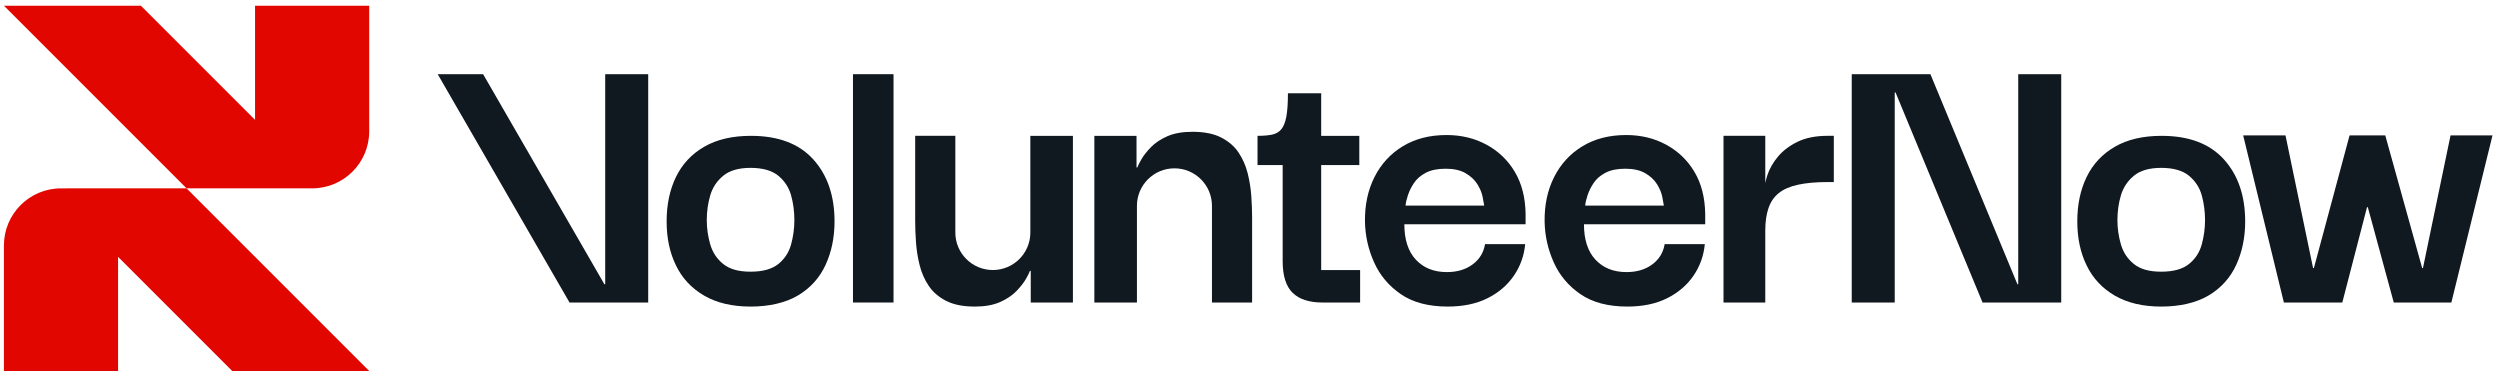
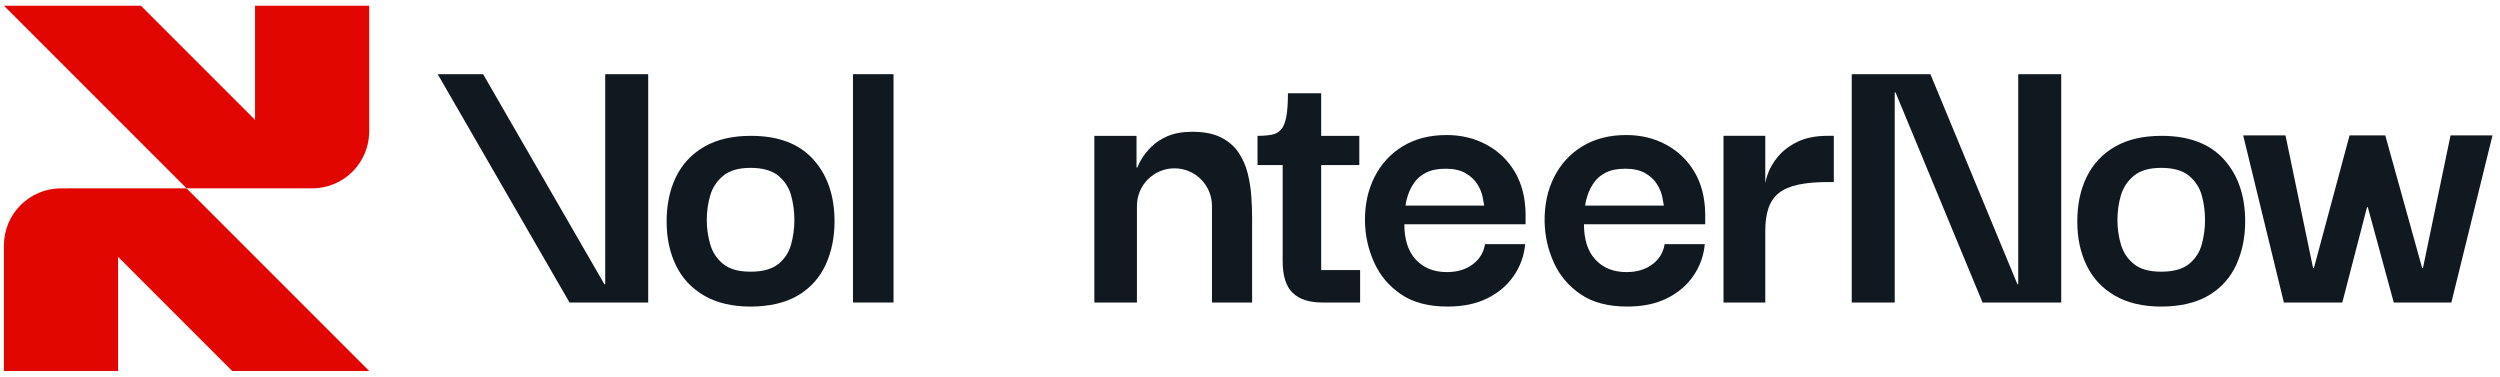
<svg xmlns="http://www.w3.org/2000/svg" fill="none" height="33" viewBox="0 0 219 33" width="219">
  <g fill="#101820">
    <path d="m78.273 6.499h-3.553v20.001h3.553z" />
    <path d="m115.736 14.457h3.339v-2.558h-3.339v-3.73h-2.913c0 .876-.048 1.563-.142 2.06-.095.497-.243.865-.444 1.102s-.468.391-.799.461c-.332.071-.758.107-1.279.107v2.558h2.203v8.42c0 1.279.29 2.203.87 2.771.58.568 1.451.852 2.611.852h3.304v-2.842h-3.411z" />
    <path d="m130.23 12.681c-1.042-.568-2.215-.852-3.517-.852-1.468 0-2.741.326-3.819.977-1.078.652-1.907 1.551-2.487 2.7-.58 1.149-.859 2.458-.835 3.925.024 1.232.29 2.416.8 3.553.509 1.137 1.29 2.067 2.345 2.788 1.053.723 2.421 1.083 4.103 1.083 1.35 0 2.51-.243 3.482-.728.97-.485 1.741-1.142 2.309-1.972.568-.829.9-1.752.995-2.771h-3.517c-.119.735-.48 1.327-1.084 1.776-.604.451-1.356.675-2.255.675-1.137 0-2.043-.361-2.718-1.083s-1.012-1.759-1.012-3.109h10.621v-.924c-.024-1.421-.337-2.641-.941-3.659-.604-1.018-1.428-1.812-2.469-2.38zm-7.105 5.329c.023-.26.094-.568.213-.923.118-.355.296-.711.533-1.065.236-.355.579-.651 1.03-.888.45-.236 1.03-.355 1.741-.355s1.291.131 1.74.391c.45.261.794.581 1.031.959.236.379.391.746.461 1.102.071.355.119.616.143.781z" />
    <path d="m145.967 12.681c-1.043-.568-2.215-.852-3.517-.852-1.469 0-2.742.326-3.819.977-1.078.652-1.907 1.551-2.487 2.7-.581 1.149-.859 2.458-.835 3.925.023 1.232.29 2.416.799 3.553.51 1.137 1.291 2.067 2.344 2.788 1.054.723 2.422 1.083 4.104 1.083 1.35 0 2.51-.243 3.481-.728s1.741-1.142 2.31-1.972c.568-.829.899-1.752.995-2.771h-3.518c-.118.735-.479 1.327-1.083 1.776-.604.451-1.356.675-2.256.675-1.137 0-2.043-.361-2.718-1.083s-1.012-1.759-1.012-3.109h10.621v-.924c-.024-1.421-.337-2.641-.941-3.659-.604-1.018-1.428-1.812-2.47-2.38zm-7.105 5.329c.024-.26.095-.568.214-.923.118-.355.296-.711.533-1.065.236-.355.579-.651 1.03-.888.45-.236 1.03-.355 1.74-.355s1.291.131 1.741.391c.45.261.793.581 1.031.959.236.379.391.746.461 1.102.071.355.119.616.143.781h-6.892z" />
    <path d="m157.48 12.414c-.711.344-1.285.776-1.723 1.297-.438.521-.752 1.072-.942 1.652-.075.232-.132.456-.177.674v-4.138h-3.659v14.601h3.659v-6.288c0-.782.095-1.445.284-1.99.19-.544.492-.983.906-1.315.415-.331.977-.574 1.688-.728.71-.153 1.574-.231 2.593-.231h.533v-4.05h-.533c-1.043 0-1.918.172-2.629.515z" />
    <path d="m189.36 11.899c-1.634 0-3.002.32-4.103.959-1.102.639-1.924 1.522-2.469 2.647-.545 1.125-.817 2.421-.817 3.89 0 1.468.272 2.73.817 3.854.544 1.126 1.367 2.007 2.469 2.647 1.101.639 2.457.959 4.068.959s3.066-.326 4.156-.977c1.089-.651 1.895-1.546 2.416-2.682s.781-2.403.781-3.801c0-2.25-.622-4.061-1.865-5.436-1.243-1.373-3.061-2.06-5.453-2.06zm3.517 9.503c-.19.699-.563 1.273-1.12 1.723-.556.45-1.367.675-2.433.675s-1.842-.225-2.398-.675c-.557-.45-.936-1.024-1.137-1.723-.202-.698-.302-1.403-.302-2.114 0-.758.1-1.48.302-2.167.201-.687.58-1.261 1.137-1.723.556-.461 1.355-.693 2.398-.693s1.876.231 2.433.693c.556.462.93 1.036 1.12 1.723.189.687.284 1.41.284 2.167 0 .711-.095 1.415-.284 2.114z" />
    <path d="m214.667 11.863-2.416 11.619h-.069l-3.232-11.619h-3.128l-3.125 11.619h-.072l-2.416-11.619h-3.707l3.565 14.637h5.118l2.164-8.349h.072l2.273 8.349h5.045l3.603-14.637z" />
    <path d="m65.786 11.899c-1.634 0-3.002.32-4.103.959-1.102.639-1.924 1.522-2.469 2.647-.545 1.125-.817 2.421-.817 3.89 0 1.468.272 2.73.817 3.854.544 1.126 1.368 2.007 2.469 2.647 1.102.639 2.457.959 4.068.959s3.067-.326 4.157-.977c1.089-.651 1.894-1.546 2.416-2.682.521-1.137.782-2.403.782-3.801 0-2.25-.622-4.061-1.865-5.436-1.243-1.373-3.061-2.06-5.453-2.06zm3.517 9.503c-.19.699-.562 1.273-1.119 1.723-.557.45-1.368.675-2.434.675s-1.842-.225-2.398-.675c-.557-.45-.936-1.024-1.137-1.723-.201-.698-.301-1.403-.301-2.114 0-.758.1-1.48.301-2.167s.58-1.261 1.137-1.723c.556-.461 1.355-.693 2.398-.693 1.043 0 1.876.231 2.434.693.556.462.929 1.036 1.119 1.723.19.687.284 1.41.284 2.167 0 .711-.095 1.415-.284 2.114z" />
    <path d="m53.016 24.901h-.071l-10.624-18.401h-3.978l11.547 20h6.892v-20.001h-3.766z" />
-     <path d="m90.259 20.368c0 1.815-1.472 3.286-3.286 3.286s-3.286-1.471-3.286-3.286v-8.469h-3.517v7.461c0 .568.023 1.19.071 1.865.047.675.154 1.344.32 2.007.166.663.432 1.267.799 1.812.367.545.876.983 1.527 1.315.651.331 1.486.497 2.504.497.876 0 1.61-.131 2.203-.391.592-.26 1.071-.58 1.439-.959.367-.379.645-.734.835-1.065.19-.331.307-.568.355-.711h.071v2.771h3.694v-14.601h-3.73z" />
    <path d="m109.292 15.168c-.165-.663-.431-1.267-.799-1.812-.367-.545-.876-.983-1.527-1.315-.652-.331-1.486-.497-2.505-.497-.876 0-1.61.131-2.202.391-.592.26-1.071.58-1.439.959-.367.379-.645.734-.835 1.065-.19.331-.307.568-.355.711h-.071v-2.771h-3.694v14.601h3.73v-8.469c0-1.814 1.472-3.286 3.286-3.286 1.815 0 3.286 1.472 3.286 3.286v8.469h3.517v-7.461c0-.568-.023-1.19-.071-1.865-.047-.675-.154-1.345-.32-2.008z" />
    <path d="m176.797 24.901h-.071l-7.622-18.401h-6.892v20.001h3.766v-18.402h.071l7.622 18.401h6.892v-20h-3.766z" />
  </g>
  <path d="m32.343 11.5v-11h-10v10l-10-10h-12l16 16h11c2.761 0 5-2.238 5-4.999z" fill="#e10600" />
  <path d="m.343 21.5v11h10v-10l10 10h12l-16-16-10.999.001c-2.761-.001-5 2.238-5 4.999z" fill="#e10600" />
</svg>